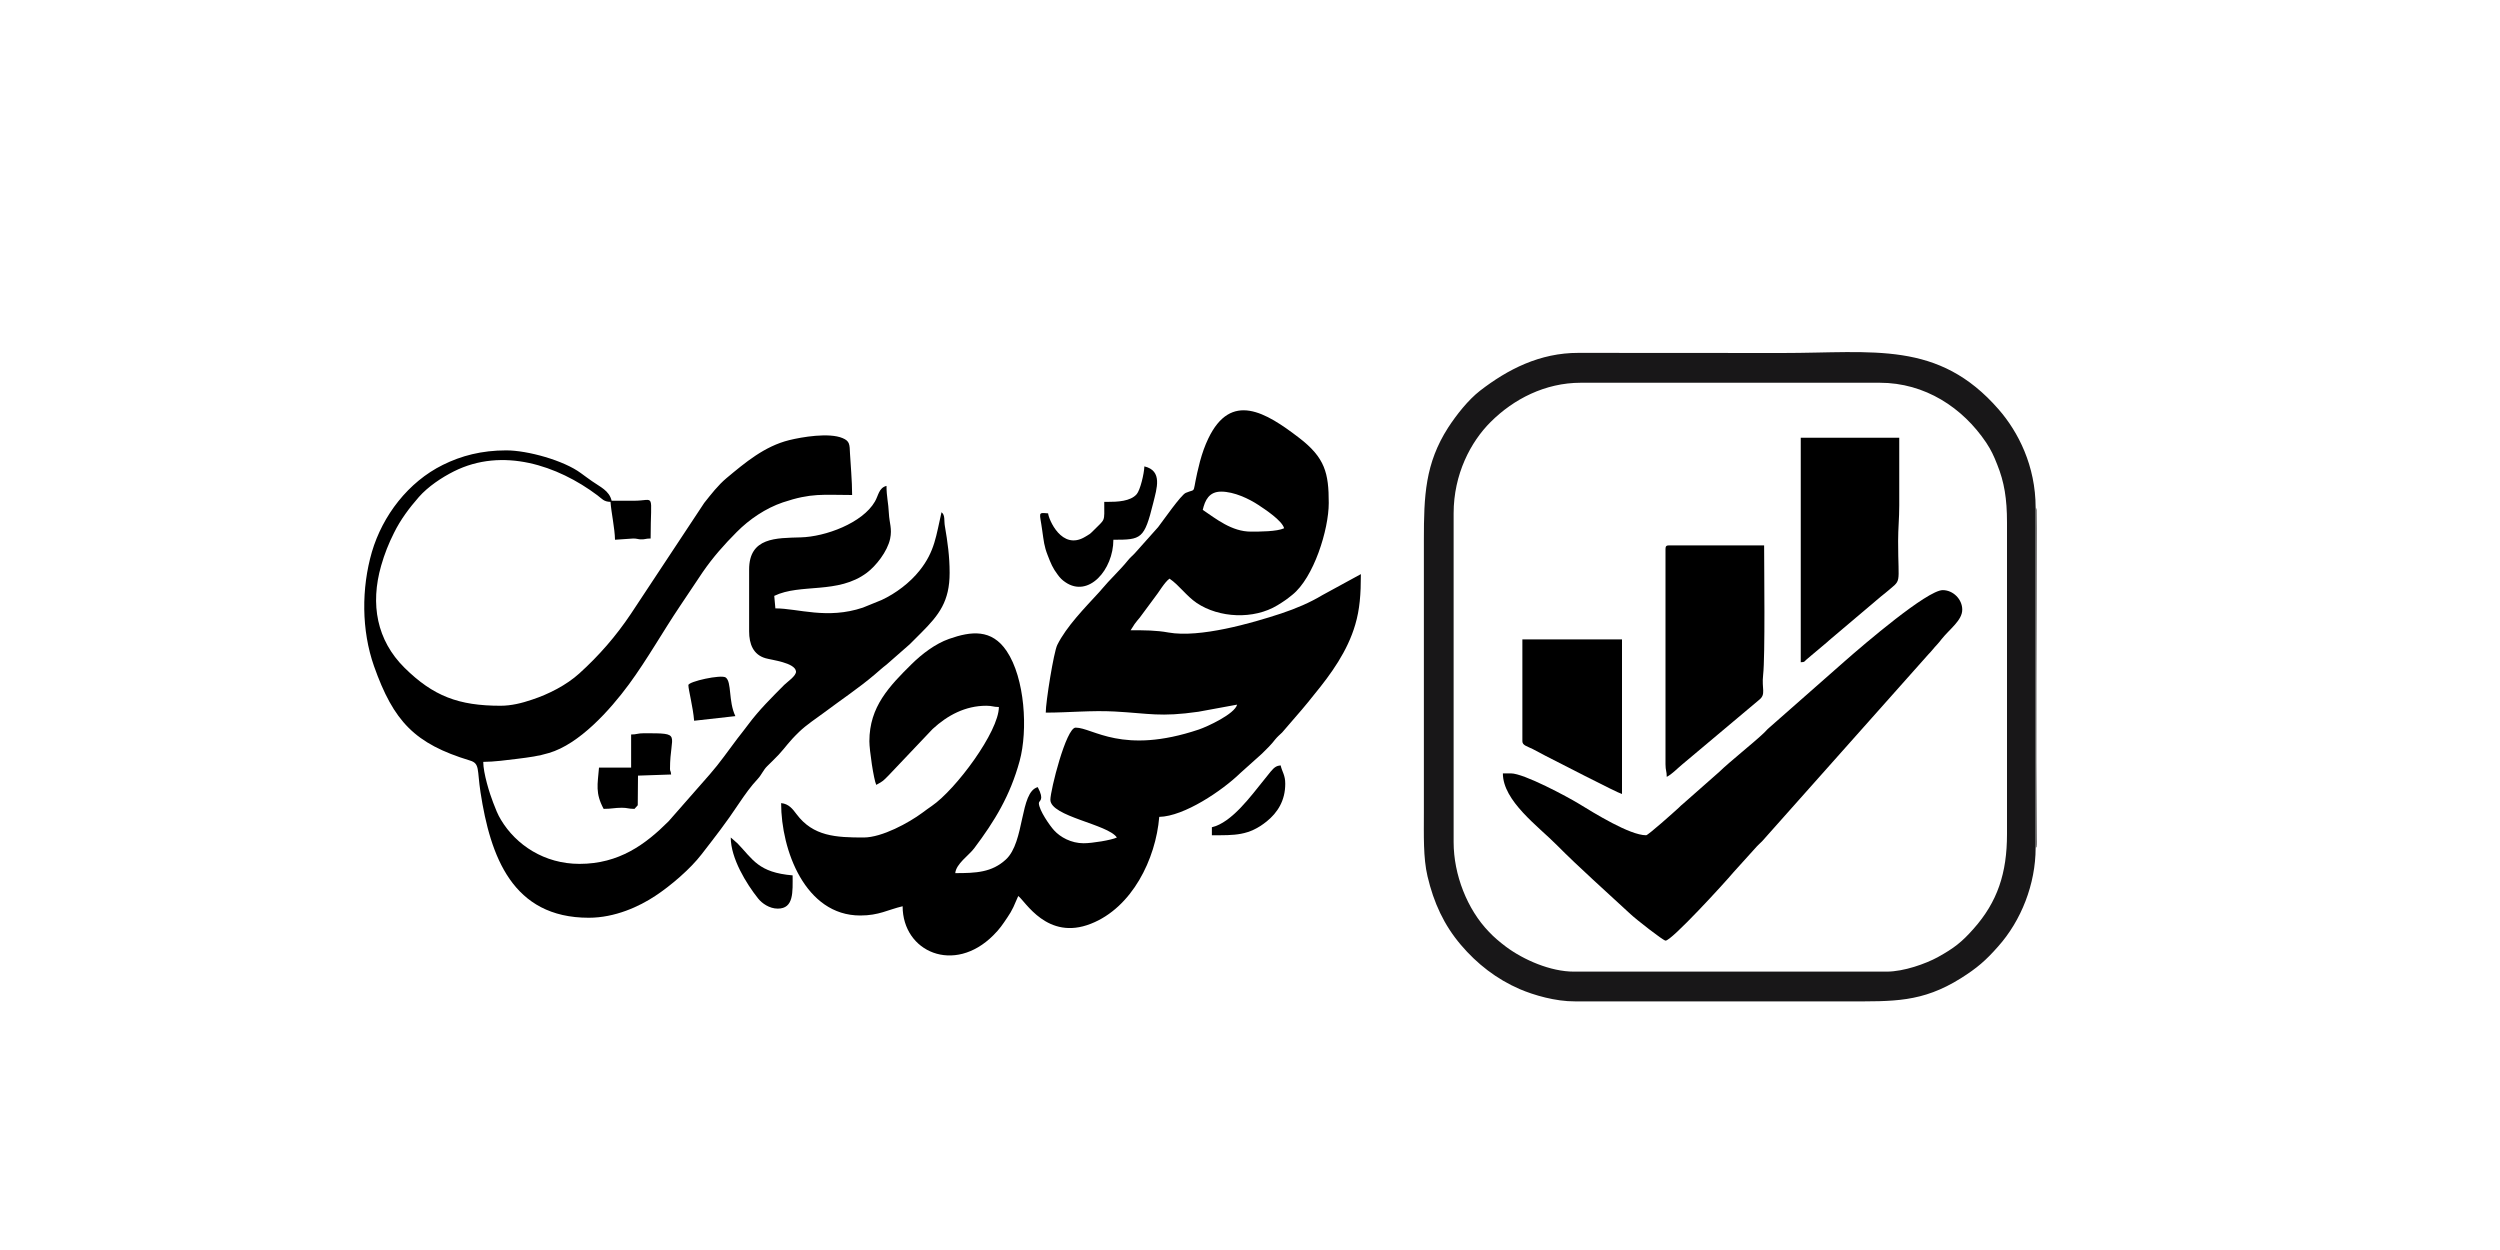
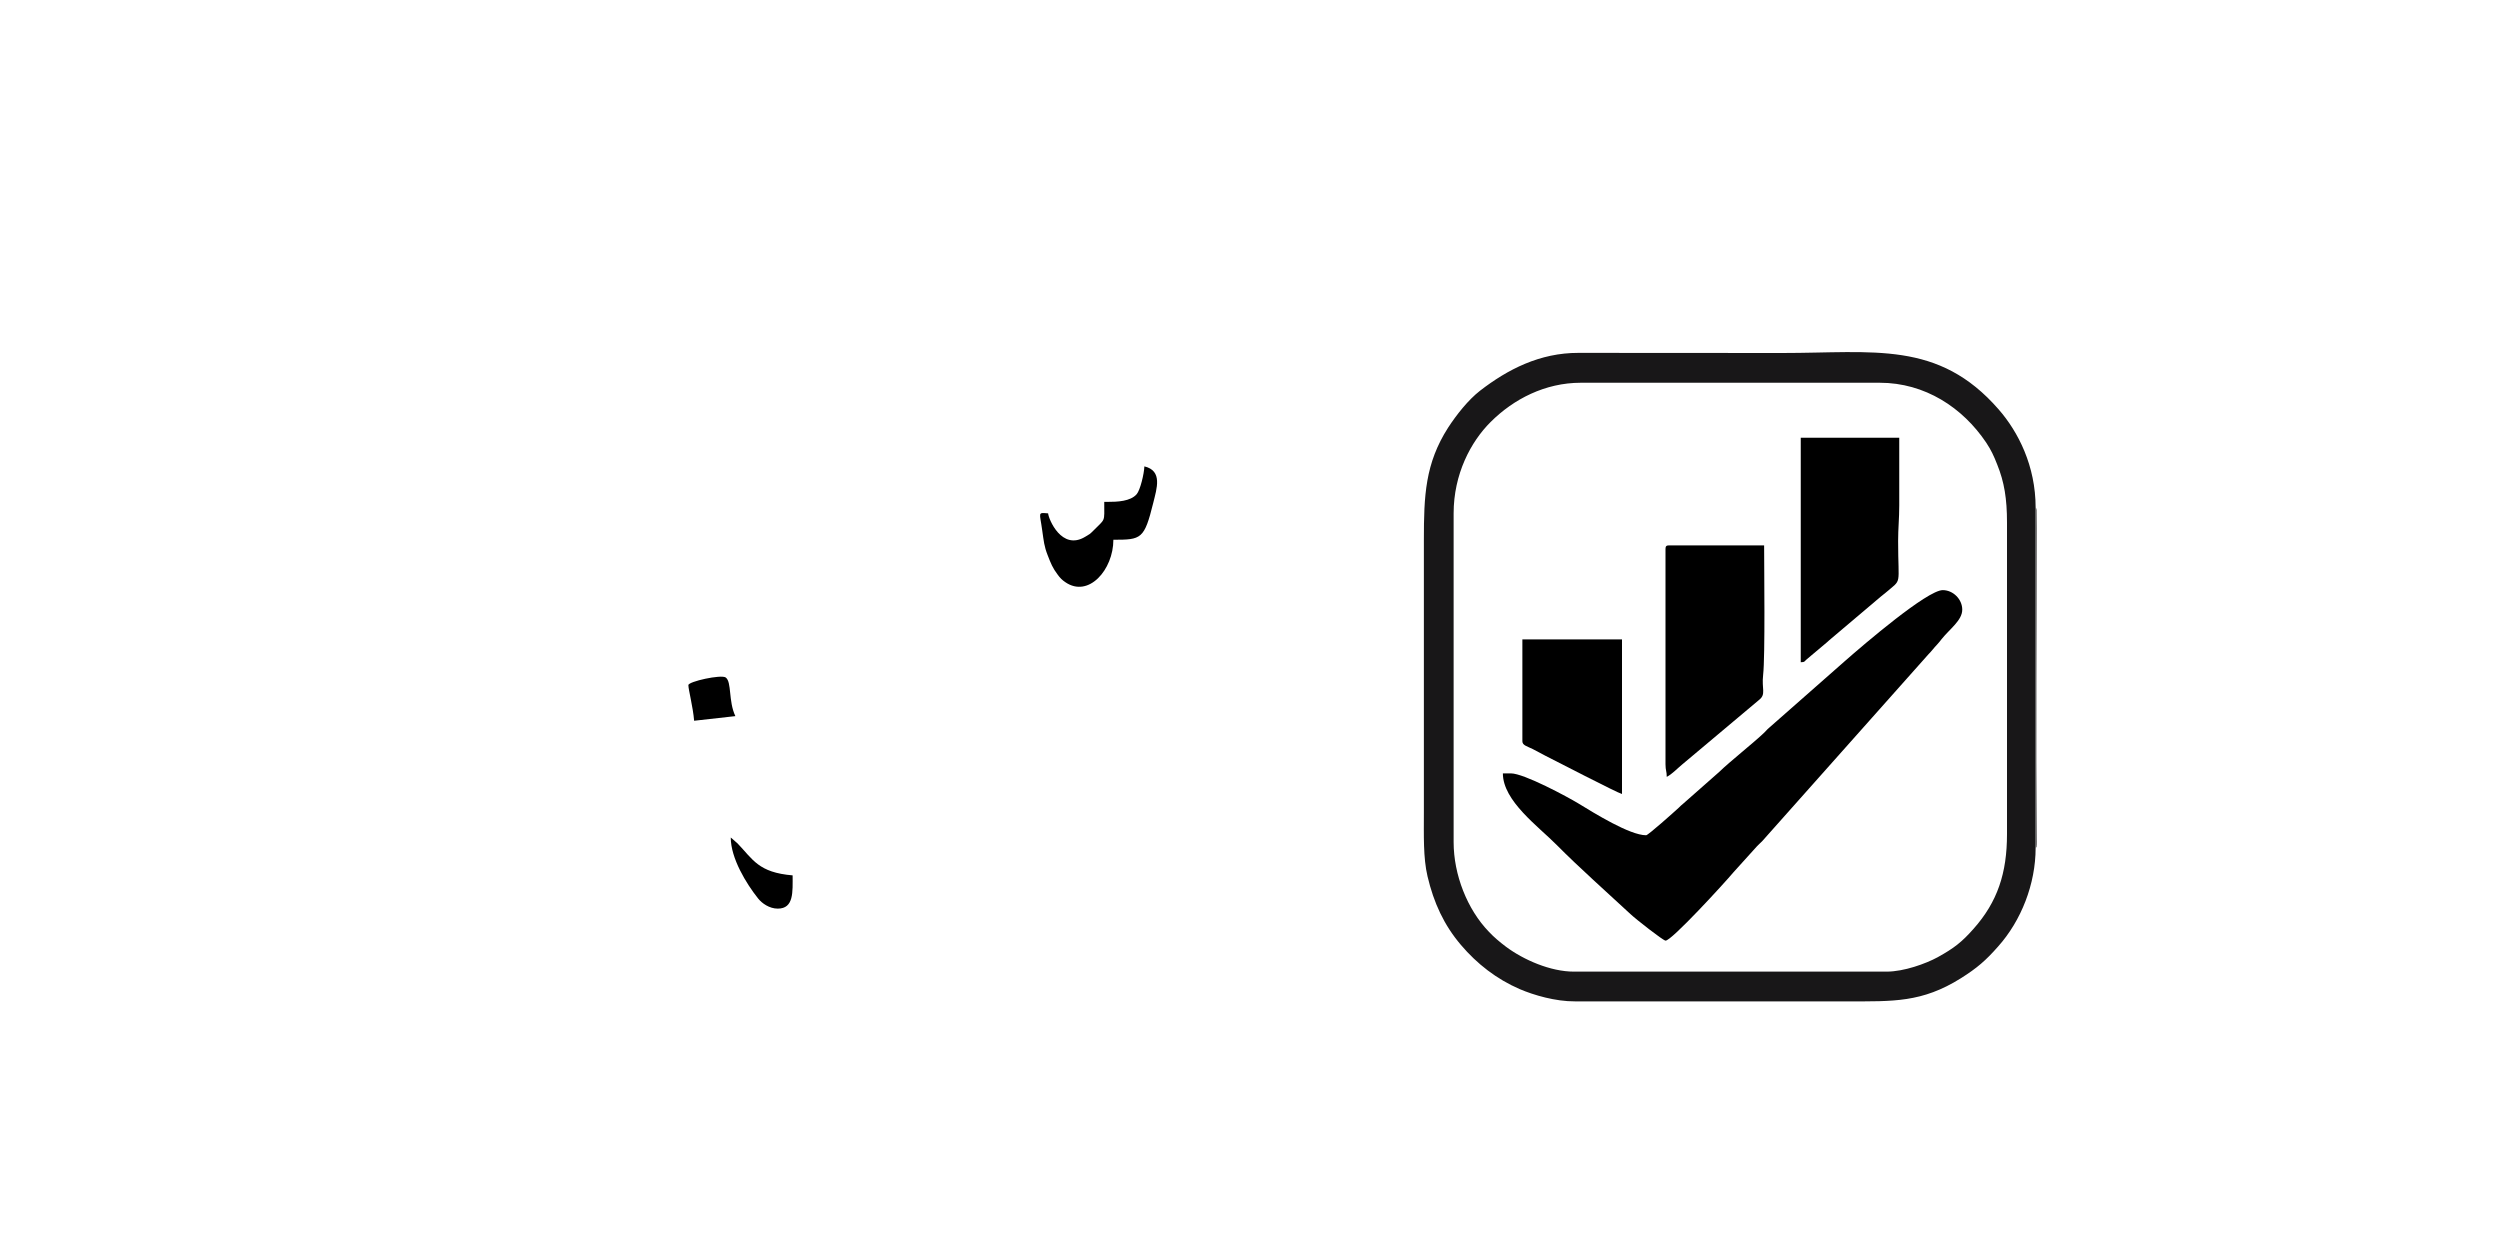
<svg xmlns="http://www.w3.org/2000/svg" xml:space="preserve" width="200px" height="100px" version="1.1" style="shape-rendering:geometricPrecision; text-rendering:geometricPrecision; image-rendering:optimizeQuality; fill-rule:evenodd; clip-rule:evenodd" viewBox="0 0 200 100">
  <defs>
    <style type="text/css">
   
    .fil0 {fill:black}
    .fil1 {fill:#181718}
    .fil2 {fill:#4D4C4D}
   
  </style>
  </defs>
  <g id="Layer_x0020_1">
    <g id="_1664381773120">
-       <path class="fil0" d="M97.69 39.33c1.05,0 2.24,0.58 2.97,1.06 0.56,0.37 1.9,1.25 2.07,1.87 -0.57,0.27 -1.97,0.27 -2.66,0.27 -1.53,0 -2.78,-1.02 -3.85,-1.74 0.18,-0.78 0.51,-1.46 1.47,-1.46zm-14.03 17.68c1.82,0 3.67,-0.19 5.5,-0.09 2.79,0.15 3.63,0.46 6.71,0.02l3.1 -0.57c-0.2,0.76 -2.41,1.77 -3.06,1.99 -6.13,2.06 -8.48,-0.15 -9.86,-0.15 -0.76,0 -2.02,5.01 -2.02,5.77 0,1.34 4.6,1.95 5.32,3.02 -0.44,0.21 -1.97,0.46 -2.66,0.46 -1,0 -1.87,-0.49 -2.36,-1.03 -0.32,-0.34 -1.22,-1.62 -1.22,-2.18 0,-0.23 0.48,-0.2 -0.09,-1.28 -1.45,0.39 -1.02,4.38 -2.55,5.79 -1.13,1.04 -2.4,1.09 -4.05,1.09 0.07,-0.75 1.09,-1.42 1.51,-1.98 1.64,-2.18 2.88,-4.21 3.64,-6.99 0.67,-2.46 0.43,-6.62 -1.04,-8.8 -1.2,-1.78 -2.84,-1.59 -4.6,-0.97 -1.11,0.39 -2.18,1.21 -3.01,2.03 -0.85,0.84 -1.7,1.69 -2.35,2.7 -0.62,0.97 -1.02,2.07 -1.02,3.46 0,0.72 0.35,3.07 0.55,3.49 0.57,-0.31 0.54,-0.31 0.99,-0.76l3.52 -3.71c1.19,-1.1 2.62,-1.86 4.29,-1.86 0.51,0 0.54,0.1 1.01,0.1 0,1.96 -3.44,6.6 -5.37,7.92 -0.3,0.2 -0.46,0.33 -0.75,0.54 -1.08,0.8 -3.23,1.98 -4.7,1.98 -2.22,0 -4.04,-0.09 -5.37,-1.87 -0.3,-0.4 -0.62,-0.83 -1.23,-0.88 0,3.75 1.92,8.99 6.33,8.99 1.5,0 2.2,-0.46 3.39,-0.74 0,3.65 4.12,5.47 7.26,2.32 0.51,-0.51 0.72,-0.83 1.13,-1.44 0.21,-0.31 0.3,-0.47 0.47,-0.81l0.39 -0.89c0.56,0.41 2.32,3.6 5.81,2.22 3.29,-1.29 5.19,-5.16 5.47,-8.55 1.99,-0.04 5.04,-2.1 6.48,-3.5l1.74 -1.56c0.21,-0.2 0.35,-0.35 0.55,-0.55 0.25,-0.25 0.29,-0.33 0.51,-0.59 0.17,-0.21 0.35,-0.36 0.55,-0.55l1.57 -1.82c0.19,-0.24 0.31,-0.37 0.5,-0.6 0.17,-0.22 0.31,-0.39 0.49,-0.61 1.37,-1.67 2.67,-3.48 3.29,-5.6 0.36,-1.22 0.45,-2.43 0.45,-4.04l-3.08 1.68c-1.02,0.61 -2.08,1.06 -3.3,1.47 -2.34,0.77 -6.5,1.97 -9.02,1.52 -0.97,-0.18 -1.93,-0.18 -3.02,-0.18 0.11,-0.18 0.19,-0.31 0.32,-0.5 0.17,-0.24 0.25,-0.31 0.41,-0.51l1.17 -1.58c0.36,-0.44 0.78,-1.22 1.21,-1.54 0.77,0.52 1.34,1.38 2.18,1.95 1.79,1.2 4.55,1.34 6.46,0.18 0.49,-0.3 0.75,-0.48 1.18,-0.83 1.72,-1.37 2.92,-5.22 2.92,-7.35 0,-2.39 -0.29,-3.62 -2.38,-5.22 -2.65,-2.03 -5.44,-3.74 -7.26,0.07 -0.28,0.59 -0.47,1.13 -0.66,1.82 -0.74,2.85 -0.16,2.1 -1.14,2.52 -0.38,0.16 -1.81,2.22 -2.21,2.74l-1.82 2.04c-0.2,0.23 -0.39,0.36 -0.58,0.6 -0.67,0.83 -1.46,1.54 -2.14,2.36 -0.01,0.01 -0.03,0.03 -0.04,0.05 -0.07,0.08 -0.09,0.1 -0.17,0.19 -1.1,1.2 -2.59,2.71 -3.32,4.19 -0.28,0.56 -0.92,4.54 -0.92,5.41z" />
-       <path class="fil0" d="M40.04 56.46c-3.35,0 -5.38,-0.77 -7.68,-3.04 -2.22,-2.2 -2.75,-5.08 -1.87,-8.16 0.27,-0.95 0.61,-1.8 1.03,-2.63 0.52,-1.06 1.22,-1.99 1.99,-2.87 0.73,-0.83 1.82,-1.56 2.8,-2.05 3.89,-1.95 8.28,-0.49 11.49,1.92 0.36,0.27 0.5,0.51 1.04,0.52 0.07,0.92 0.34,2.09 0.36,3.03l1.47 -0.1c0.28,0 0.4,0.07 0.6,0.07 0.38,0.01 0.34,-0.07 0.78,-0.07 0,-3.84 0.43,-3.01 -1.38,-3.02 -0.58,0 -1.16,0 -1.74,0 -0.19,-0.82 -0.93,-1.11 -1.56,-1.56 -0.32,-0.22 -0.58,-0.42 -0.9,-0.65 -1.36,-1.01 -4.25,-1.82 -5.97,-1.82 -1.97,0 -3.6,0.43 -5.07,1.16 -2.77,1.37 -4.82,4.05 -5.68,6.97 -0.84,2.9 -0.84,6.26 0.17,9.13 1.57,4.44 3.27,6.21 7.67,7.55 0.81,0.24 0.57,0.71 0.85,2.54 0.79,5.14 2.55,10.04 8.66,10.04 2.1,0 4.04,-0.9 5.31,-1.74 1.25,-0.82 2.82,-2.17 3.72,-3.34 1.12,-1.45 1.94,-2.49 2.99,-4.07 0.48,-0.71 0.93,-1.35 1.51,-1.97 0.29,-0.31 0.44,-0.71 0.74,-1 0.32,-0.32 0.61,-0.59 0.92,-0.92 0.62,-0.67 0.75,-0.97 1.64,-1.83 0.6,-0.58 1.35,-1.06 2.02,-1.56 1.33,-1 2.76,-1.95 4.03,-3.03 0.33,-0.28 0.62,-0.55 0.94,-0.79l1.86 -1.63c0.33,-0.33 0.59,-0.59 0.92,-0.92 1.43,-1.43 2.27,-2.52 2.27,-4.79 0,-1.31 -0.16,-2.46 -0.38,-3.74 -0.08,-0.42 0.04,-0.89 -0.27,-1.11 -0.43,1.86 -0.53,3.13 -1.75,4.66 -0.77,0.97 -1.9,1.83 -3.04,2.36l-1.5 0.61c-2.86,0.96 -5.19,0.06 -7,0.06l-0.09 -1c2.11,-1.02 5.09,-0.11 7.41,-1.85 0.72,-0.54 1.64,-1.69 1.86,-2.72 0.17,-0.82 -0.06,-1.24 -0.1,-2.03 -0.04,-0.86 -0.19,-1.34 -0.19,-2.2 -0.62,0.16 -0.64,0.77 -0.93,1.26 -0.99,1.71 -3.95,2.81 -5.94,2.86 -1.94,0.06 -4.12,-0.02 -4.12,2.57l0 4.95c0,1.01 0.33,1.87 1.32,2.15 0.47,0.14 2.35,0.35 2.43,1.05 0.04,0.35 -0.71,0.85 -0.94,1.08 -1.01,1.02 -2.02,2.01 -2.88,3.17 -0.3,0.41 -0.56,0.72 -0.88,1.14 -0.72,0.95 -1.4,1.94 -2.19,2.84l-3.3 3.76c-1.85,1.85 -3.96,3.41 -7.13,3.41 -2.82,0 -5.08,-1.52 -6.28,-3.52 -0.27,-0.44 -0.43,-0.87 -0.63,-1.39 -0.28,-0.71 -0.79,-2.35 -0.79,-3.25 0.83,0 1.97,-0.15 2.69,-0.24 1.03,-0.13 1.73,-0.22 2.56,-0.47 2.43,-0.71 4.87,-3.41 6.41,-5.5 1.48,-2.02 2.69,-4.19 4.09,-6.27l1.8 -2.69c0.81,-1.18 1.73,-2.22 2.73,-3.22 1.01,-1.02 2.31,-1.9 3.69,-2.37 2.3,-0.77 3.18,-0.59 5.54,-0.59 0,-1.14 -0.13,-2.52 -0.17,-3.31 -0.03,-0.74 -0.02,-1 -0.59,-1.24 -1.08,-0.46 -3.26,-0.09 -4.27,0.16 -1.98,0.49 -3.52,1.79 -5.02,3.04 -0.68,0.57 -1.23,1.29 -1.78,1.98l-5.87 8.88c-1.2,1.79 -2.54,3.33 -4.13,4.77 -1.03,0.93 -2.44,1.65 -3.77,2.09 -0.82,0.28 -1.67,0.49 -2.53,0.49z" />
      <path class="fil1" d="M150.93 77.73l-25.02 0c-1.87,0 -4.02,-0.94 -5.43,-1.99 -0.49,-0.37 -0.96,-0.76 -1.37,-1.2 -1.73,-1.79 -2.82,-4.56 -2.82,-7.17l0 -26.3c0,-3.14 1.37,-5.73 2.96,-7.31 1.83,-1.83 4.36,-3.14 7.21,-3.14l23.92 0c3.62,0 6.63,1.99 8.51,4.78 0.4,0.61 0.6,1.03 0.89,1.77 0.56,1.39 0.78,2.72 0.78,4.63l0 24.93c0,3.12 -0.76,5.42 -2.68,7.58 -0.93,1.05 -1.55,1.54 -2.87,2.27 -0.94,0.51 -2.69,1.15 -4.08,1.15zm11.92 -9.9l0 -27.22c0,-3.34 -1.39,-6.06 -2.96,-7.86 -4.82,-5.53 -9.99,-4.51 -17.3,-4.51l-16.31 -0.01c-3.09,-0.01 -5.67,1.32 -7.88,3.03 -0.94,0.73 -1.88,1.92 -2.55,2.95 -1.84,2.87 -1.94,5.45 -1.94,8.97l0 21.81c0,1.81 -0.06,3.63 0.29,5.11 0.5,2.13 1.32,3.9 2.67,5.49 1.29,1.52 2.86,2.74 4.71,3.54 1.12,0.48 2.86,0.99 4.42,0.98l21.82 0c3.63,0 5.94,0.1 9.05,-1.85 1.3,-0.82 1.99,-1.42 2.97,-2.53 1.86,-2.08 3.01,-5.01 3.01,-7.9z" />
      <path class="fil0" d="M131.69 66.82c-1.31,0 -4.15,-1.77 -5.43,-2.55 -0.84,-0.51 -4.34,-2.4 -5.39,-2.4l-0.64 0c0,2.21 2.84,4.24 4.33,5.75 1.73,1.75 4.03,3.79 5.87,5.5 0.42,0.4 2.6,2.11 2.81,2.13 0.45,0.05 4.71,-4.6 5.44,-5.47l1.87 -2.07c0.15,-0.16 0.26,-0.25 0.42,-0.41l13.29 -14.94c0.29,-0.29 0.43,-0.51 0.73,-0.82 0.18,-0.19 0.18,-0.22 0.33,-0.4 0.67,-0.84 1.66,-1.51 1.66,-2.37 0,-0.83 -0.73,-1.56 -1.56,-1.56 -1.24,0 -6.31,4.34 -7.81,5.66l-6.09 5.36c-0.16,0.13 -0.22,0.23 -0.37,0.37 -0.83,0.8 -2.77,2.33 -3.62,3.16l-2.87 2.53c-0.18,0.14 -0.19,0.17 -0.34,0.31 -0.39,0.36 -2.47,2.22 -2.63,2.22z" />
      <path class="fil0" d="M133.24 43.91l0 17.23c0,0.51 0.1,0.54 0.1,1.01 0.45,-0.24 0.82,-0.65 1.22,-0.98l6.18 -5.19c0.56,-0.45 0.18,-0.87 0.31,-1.98 0.17,-1.54 0.08,-8.48 0.08,-10.37l-7.61 0c-0.21,0 -0.28,0.07 -0.28,0.28z" />
      <path class="fil0" d="M144.06 52.98c0.36,-0.03 0.22,-0.01 0.44,-0.2 0.16,-0.14 0.22,-0.19 0.4,-0.34l1.19 -1c0.16,-0.13 0.21,-0.2 0.39,-0.34l3.97 -3.36c0.18,-0.16 0.23,-0.17 0.41,-0.33 1.34,-1.16 0.99,-0.42 0.99,-4.14 0,-1.03 0.09,-1.77 0.09,-2.84l0 -5.41 -7.88 0 0 17.96z" />
      <path class="fil0" d="M121.79 59.3c0,0.33 0.38,0.4 0.84,0.63 0.38,0.19 0.63,0.34 1.02,0.54 0.59,0.29 5.73,2.96 6.11,3.05l0 -12.37 -7.97 0 0 8.15z" />
      <path class="fil0" d="M88.61 40.15l-0.27 0c0,1.69 0.12,1.29 -0.89,2.32 -0.28,0.28 -0.28,0.26 -0.63,0.47 -1.89,1.15 -2.94,-1.43 -2.97,-1.87 -0.87,-0.07 -0.67,-0.11 -0.47,1.38 0.12,0.83 0.15,1.25 0.43,1.96 0.26,0.67 0.4,1.03 0.81,1.57 0.18,0.25 0.36,0.43 0.6,0.59 1.86,1.29 3.85,-0.99 3.85,-3.39 2.25,0 2.47,-0.05 3.19,-2.95 0.28,-1.15 0.77,-2.57 -0.71,-2.92 -0.02,0.58 -0.33,1.9 -0.62,2.23 -0.5,0.57 -1.54,0.61 -2.32,0.61z" />
-       <path class="fil0" d="M50.49 58.76l0 2.65 -2.57 0c-0.11,1.35 -0.31,2.03 0.37,3.3 0.64,0 0.87,-0.09 1.46,-0.09 0.47,0 0.5,0.09 1.01,0.09l0.26 -0.29 0.02 -2.37 2.65 -0.09c-0.03,-0.36 -0.09,-0.22 -0.09,-0.45 0,-2.84 1.05,-2.85 -2.1,-2.85 -0.51,0 -0.55,0.1 -1.01,0.1z" />
-       <path class="fil0" d="M96.95 66.18l0 0.64c1.83,0 2.95,0.05 4.39,-1.11 0.86,-0.7 1.48,-1.65 1.48,-3.01 0,-0.7 -0.24,-0.92 -0.37,-1.47 -0.31,0.03 -0.49,0.13 -0.79,0.49 -0.22,0.27 -0.36,0.46 -0.57,0.71 -1,1.23 -2.55,3.38 -4.14,3.75z" />
      <path class="fil0" d="M62.22 72.69c1.3,0 1.19,-1.34 1.19,-2.66 -2.74,-0.23 -3.17,-1.27 -4.41,-2.56l-0.54 -0.47c0,1.66 1.24,3.69 2.19,4.88 0.3,0.38 0.9,0.81 1.57,0.81z" />
      <path class="fil0" d="M55.07 54.81c0,0.36 0.37,1.74 0.46,2.85l3.3 -0.37c-0.57,-1.19 -0.28,-2.72 -0.77,-3.09 -0.36,-0.26 -2.99,0.32 -2.99,0.61z" />
      <path class="fil2" d="M162.85 67.83c0.12,-0.2 0.04,0.23 0.09,-0.27 0.01,-0.1 0,-0.35 0,-0.46 -0.07,-8.18 0,-16.63 0,-24.84l-0.01 -1.46c-0.03,-0.18 -0.02,-0.1 -0.08,-0.19l0 27.22z" />
    </g>
  </g>
</svg>